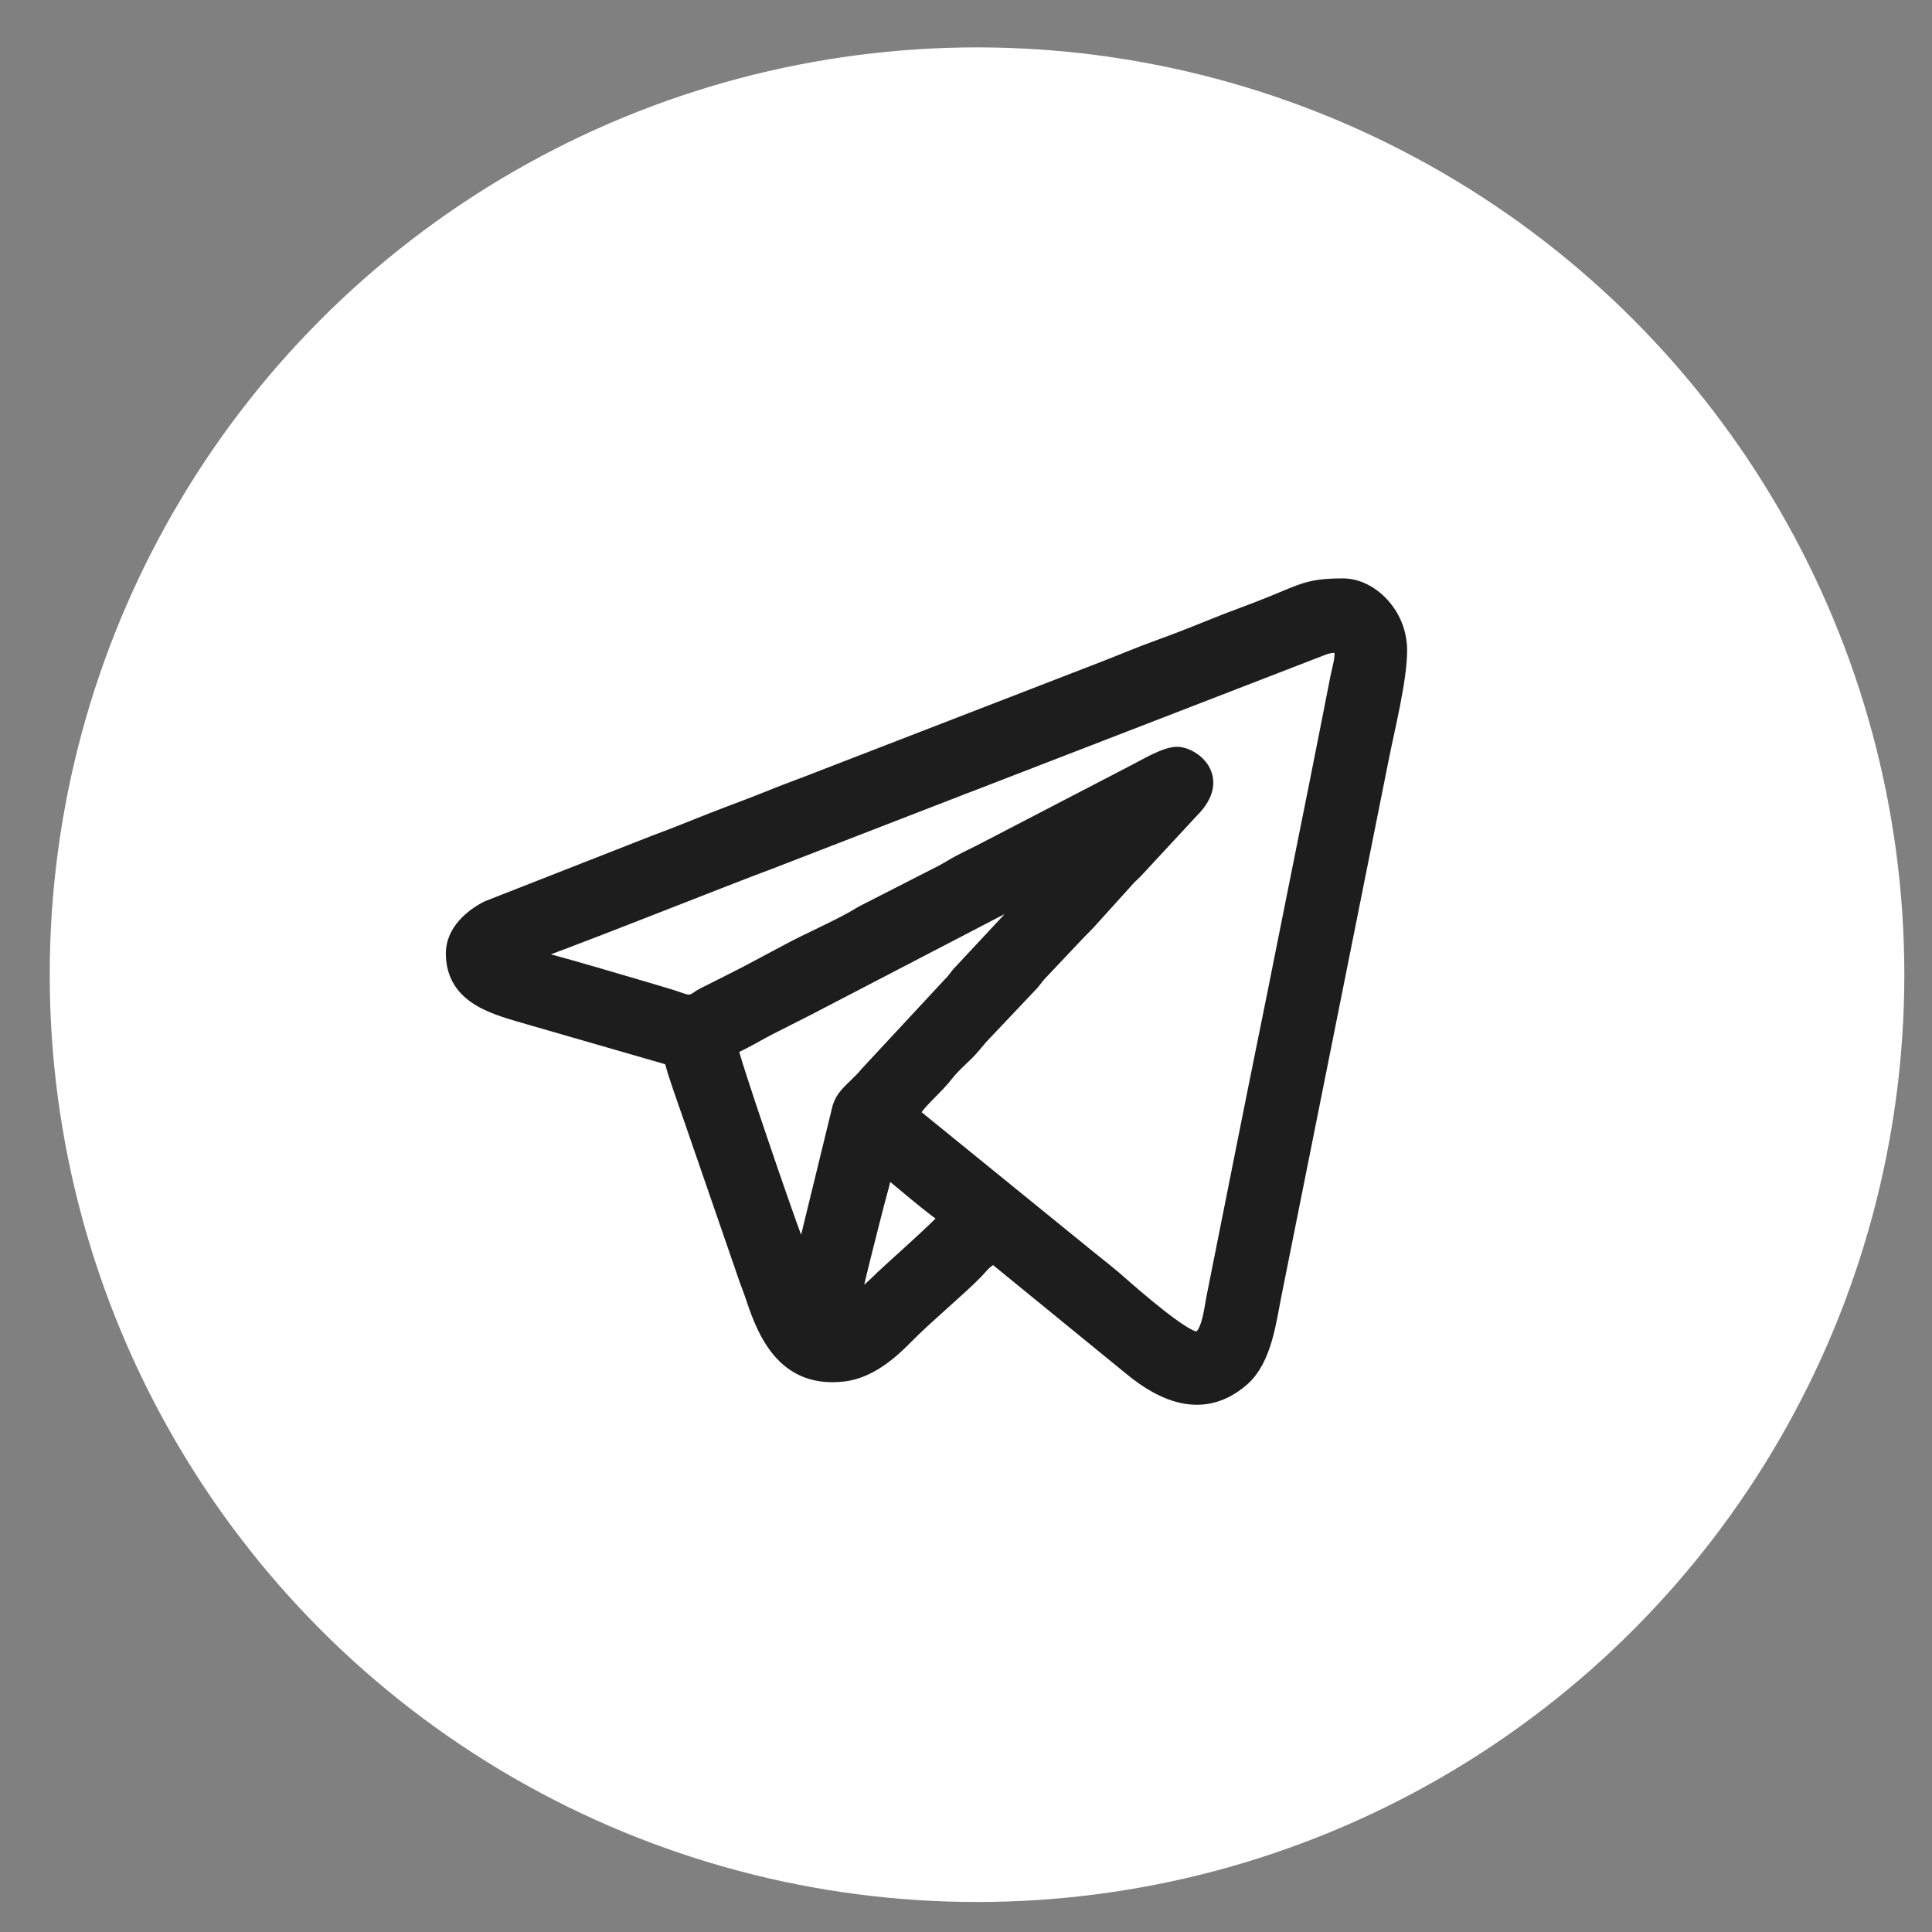
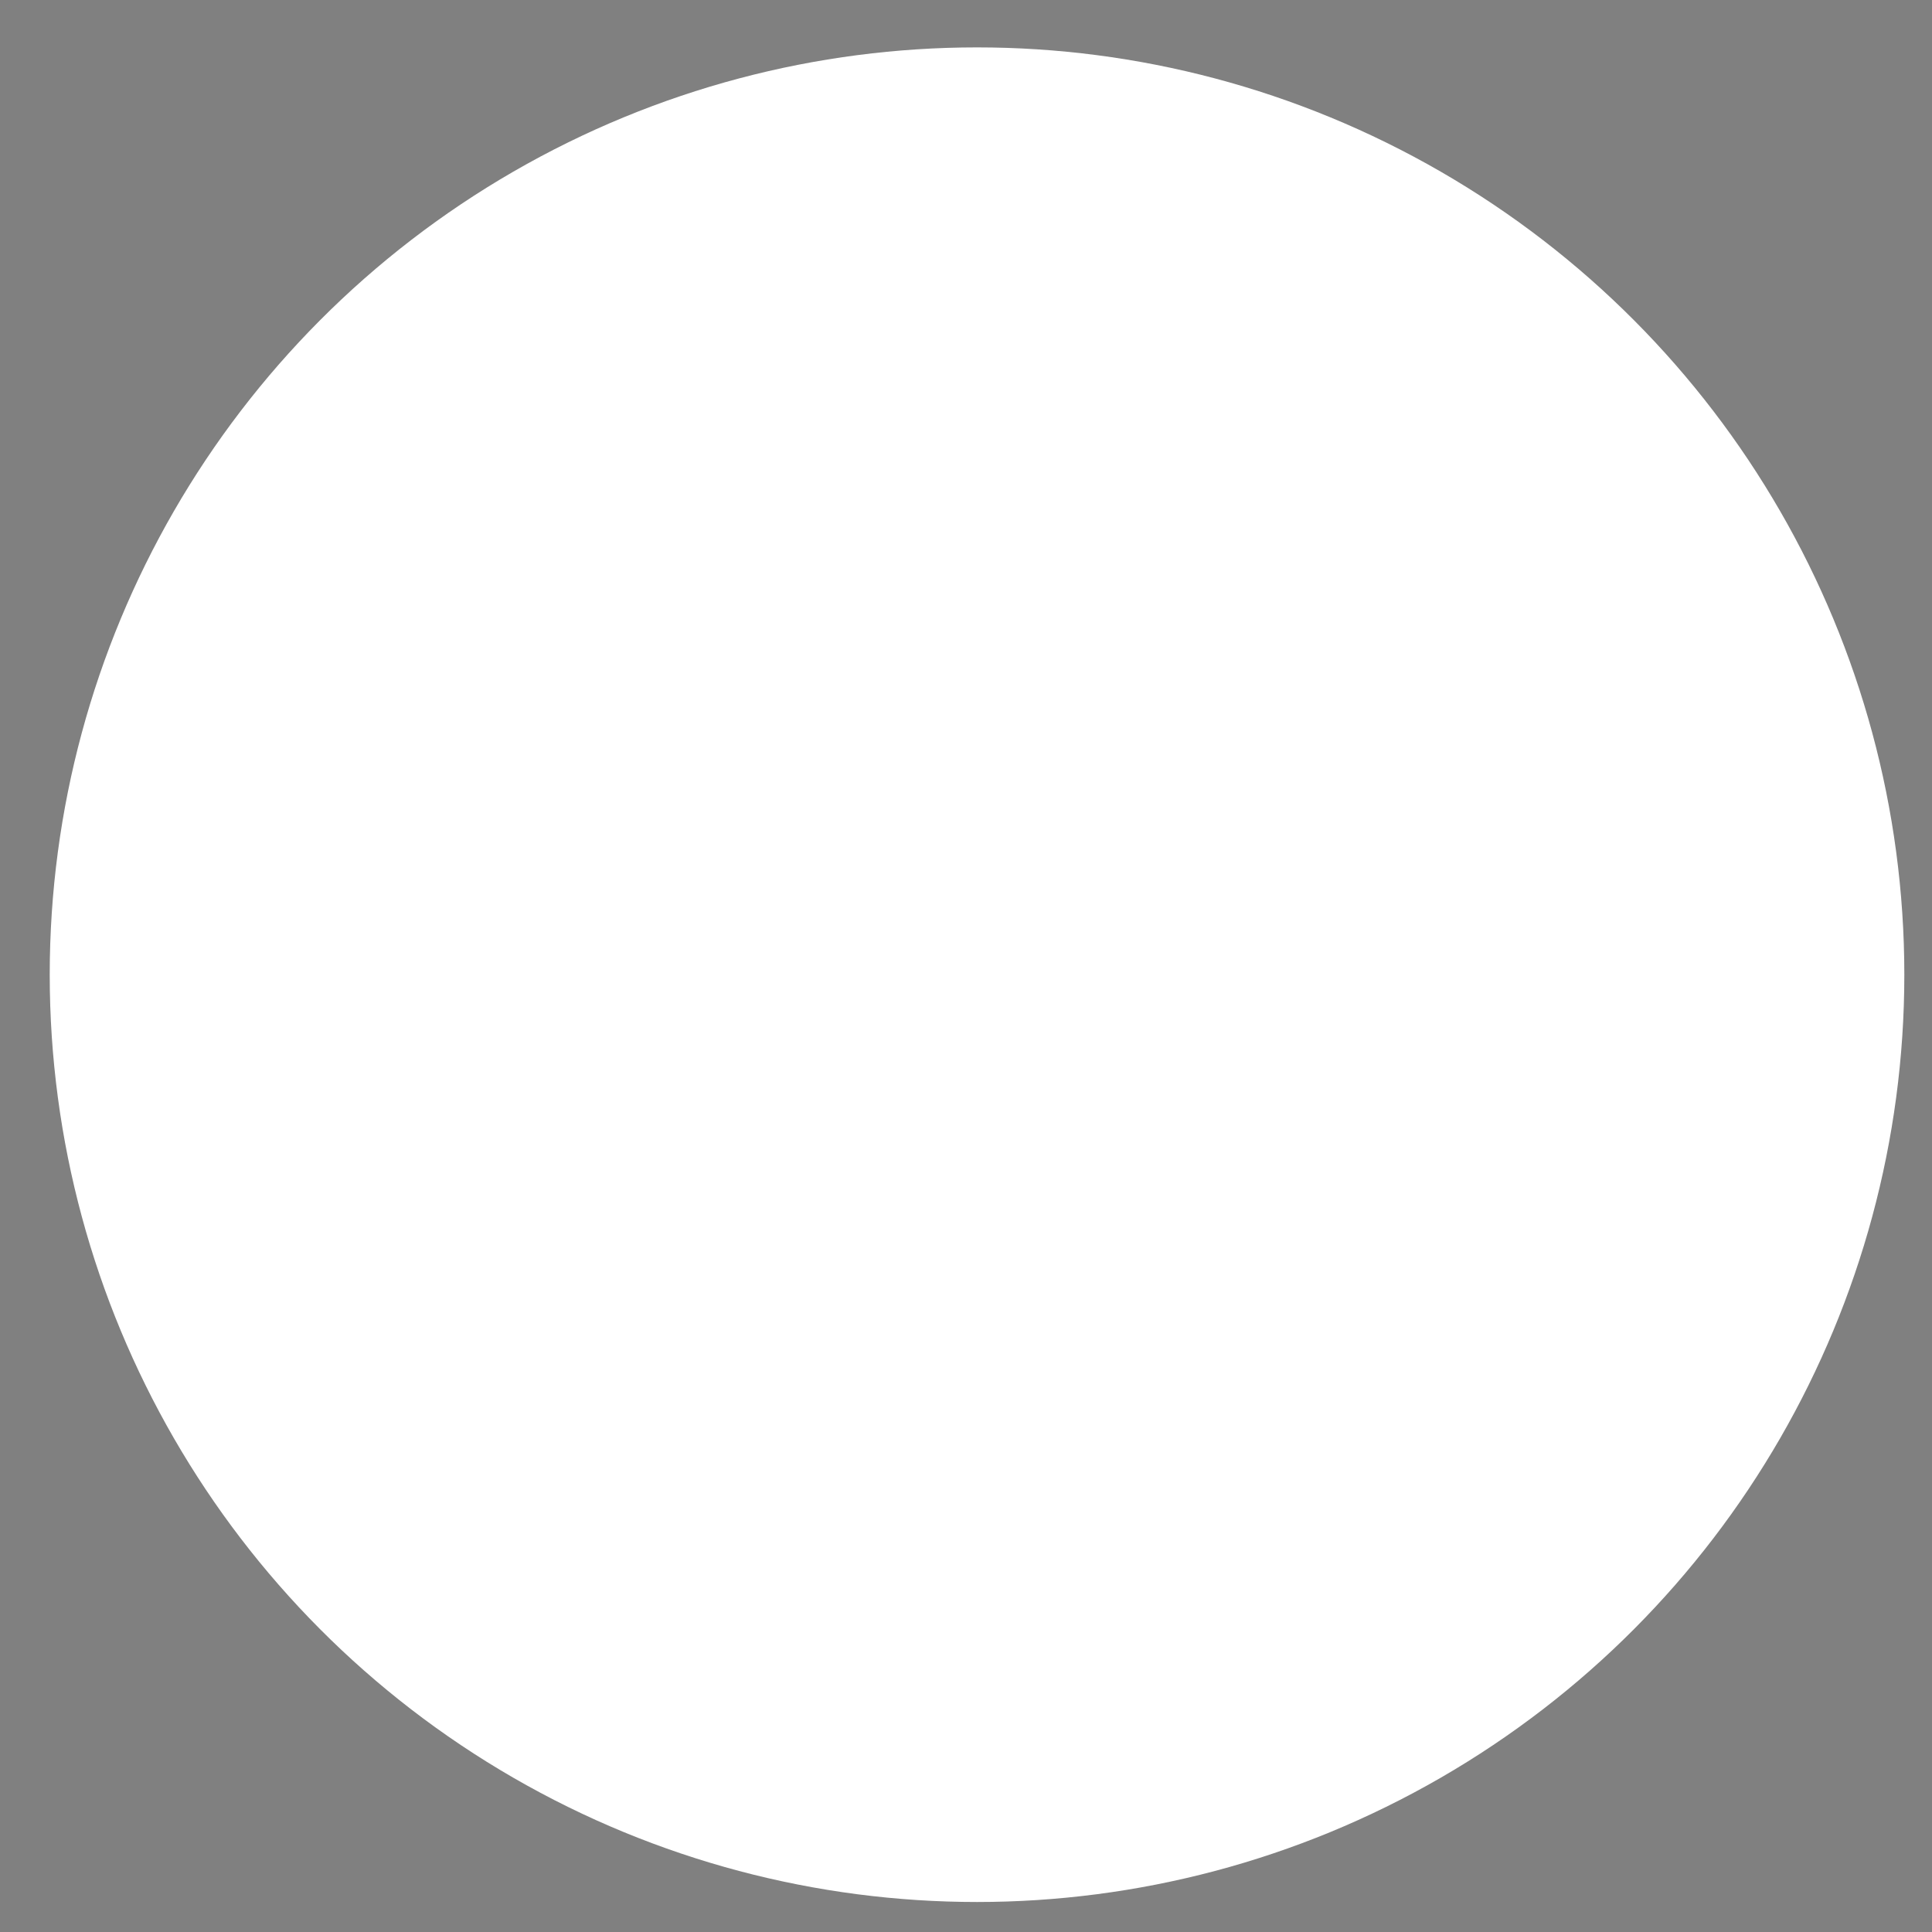
<svg xmlns="http://www.w3.org/2000/svg" width="34" height="34" viewBox="0 0 34 34" fill="none">
  <rect x="0" y="0" width="34" height="34" fill="#808080" stroke="none" />
  <circle cx="17.194" cy="17.153" r="16.319" fill="white" />
-   <path fill-rule="evenodd" clip-rule="evenodd" d="M14.974 23.019C14.977 22.853 15.342 21.455 15.415 21.166C15.46 20.989 15.555 20.692 15.559 20.523C15.711 20.627 16.552 21.37 16.696 21.409C16.59 21.574 15.631 22.403 15.422 22.618L14.977 23.023L14.974 23.019ZM18.346 15.591L16.882 17.163C16.818 17.244 16.81 17.264 16.734 17.34L15.27 18.916C15.213 18.989 15.164 19.032 15.095 19.101C14.977 19.221 14.856 19.313 14.799 19.49L14.13 22.233L13.958 21.782C13.806 21.389 12.837 18.573 12.833 18.419C12.966 18.388 13.335 18.165 13.525 18.069C13.768 17.945 13.974 17.841 14.217 17.718L17.647 15.934C17.772 15.857 18.225 15.622 18.346 15.591ZM21.038 23.578C20.814 23.578 19.894 22.772 19.734 22.63C19.536 22.453 19.327 22.291 19.126 22.129L16.012 19.598C16.198 19.317 16.445 19.14 16.654 18.87C16.745 18.754 16.882 18.631 16.993 18.523C17.122 18.396 17.187 18.292 17.316 18.161L18.141 17.29C18.213 17.206 18.221 17.179 18.304 17.094L18.97 16.389C19.031 16.327 19.076 16.285 19.133 16.223L19.784 15.503C19.841 15.434 19.898 15.383 19.962 15.322L20.951 14.255C21.525 13.688 20.97 13.292 20.715 13.292C20.514 13.292 20.16 13.507 20 13.588L17.255 15.014C17.126 15.079 17.035 15.121 16.909 15.187C16.776 15.256 16.711 15.306 16.574 15.376L15.194 16.081C14.768 16.343 14.266 16.543 13.818 16.79L13.137 17.152C12.894 17.275 12.677 17.387 12.445 17.502C12.38 17.533 12.339 17.556 12.278 17.599C12.103 17.71 12.05 17.633 11.704 17.533C11.472 17.464 9.422 16.851 9.266 16.847V16.782C9.43 16.767 12.951 15.36 13.529 15.152L16.65 13.943C16.802 13.889 16.905 13.839 17.05 13.789L23.297 11.373C23.78 11.219 23.624 11.616 23.559 11.936C23.498 12.252 23.441 12.54 23.381 12.841C23.141 14.062 22.898 15.249 22.654 16.478C22.419 17.668 22.16 18.92 21.924 20.11L21.384 22.819C21.335 23.061 21.289 23.589 21.042 23.589L21.038 23.578ZM7.996 16.774C7.996 17.552 8.745 17.714 9.331 17.887L11.628 18.55C11.875 18.619 11.818 18.6 11.901 18.862C12 19.17 12.095 19.432 12.202 19.741L13.118 22.395C13.171 22.557 13.217 22.661 13.274 22.83C13.51 23.558 13.879 24.275 14.841 24.163C15.278 24.113 15.654 23.793 15.939 23.5C16.266 23.165 16.875 22.657 17.156 22.368C17.266 22.256 17.335 22.137 17.506 22.094L19.913 24.059C20.495 24.541 21.187 24.826 21.844 24.256C22.236 23.917 22.312 23.235 22.403 22.784L24.289 13.357C24.392 12.829 24.613 11.963 24.613 11.446C24.613 10.803 24.095 10.329 23.639 10.329C23.053 10.329 22.951 10.41 22.365 10.649C22.027 10.787 21.715 10.892 21.377 11.03C21.046 11.165 20.711 11.296 20.392 11.412C20.061 11.531 19.745 11.666 19.407 11.797L14.498 13.696C14.16 13.831 13.829 13.947 13.51 14.078C13.179 14.212 12.863 14.324 12.521 14.459C12.187 14.59 11.871 14.721 11.536 14.844L8.589 16C8.323 16.135 7.996 16.401 7.996 16.778V16.774Z" fill="#1D1D1D" stroke="#1D1D1D" stroke-width="0.3" />
</svg>